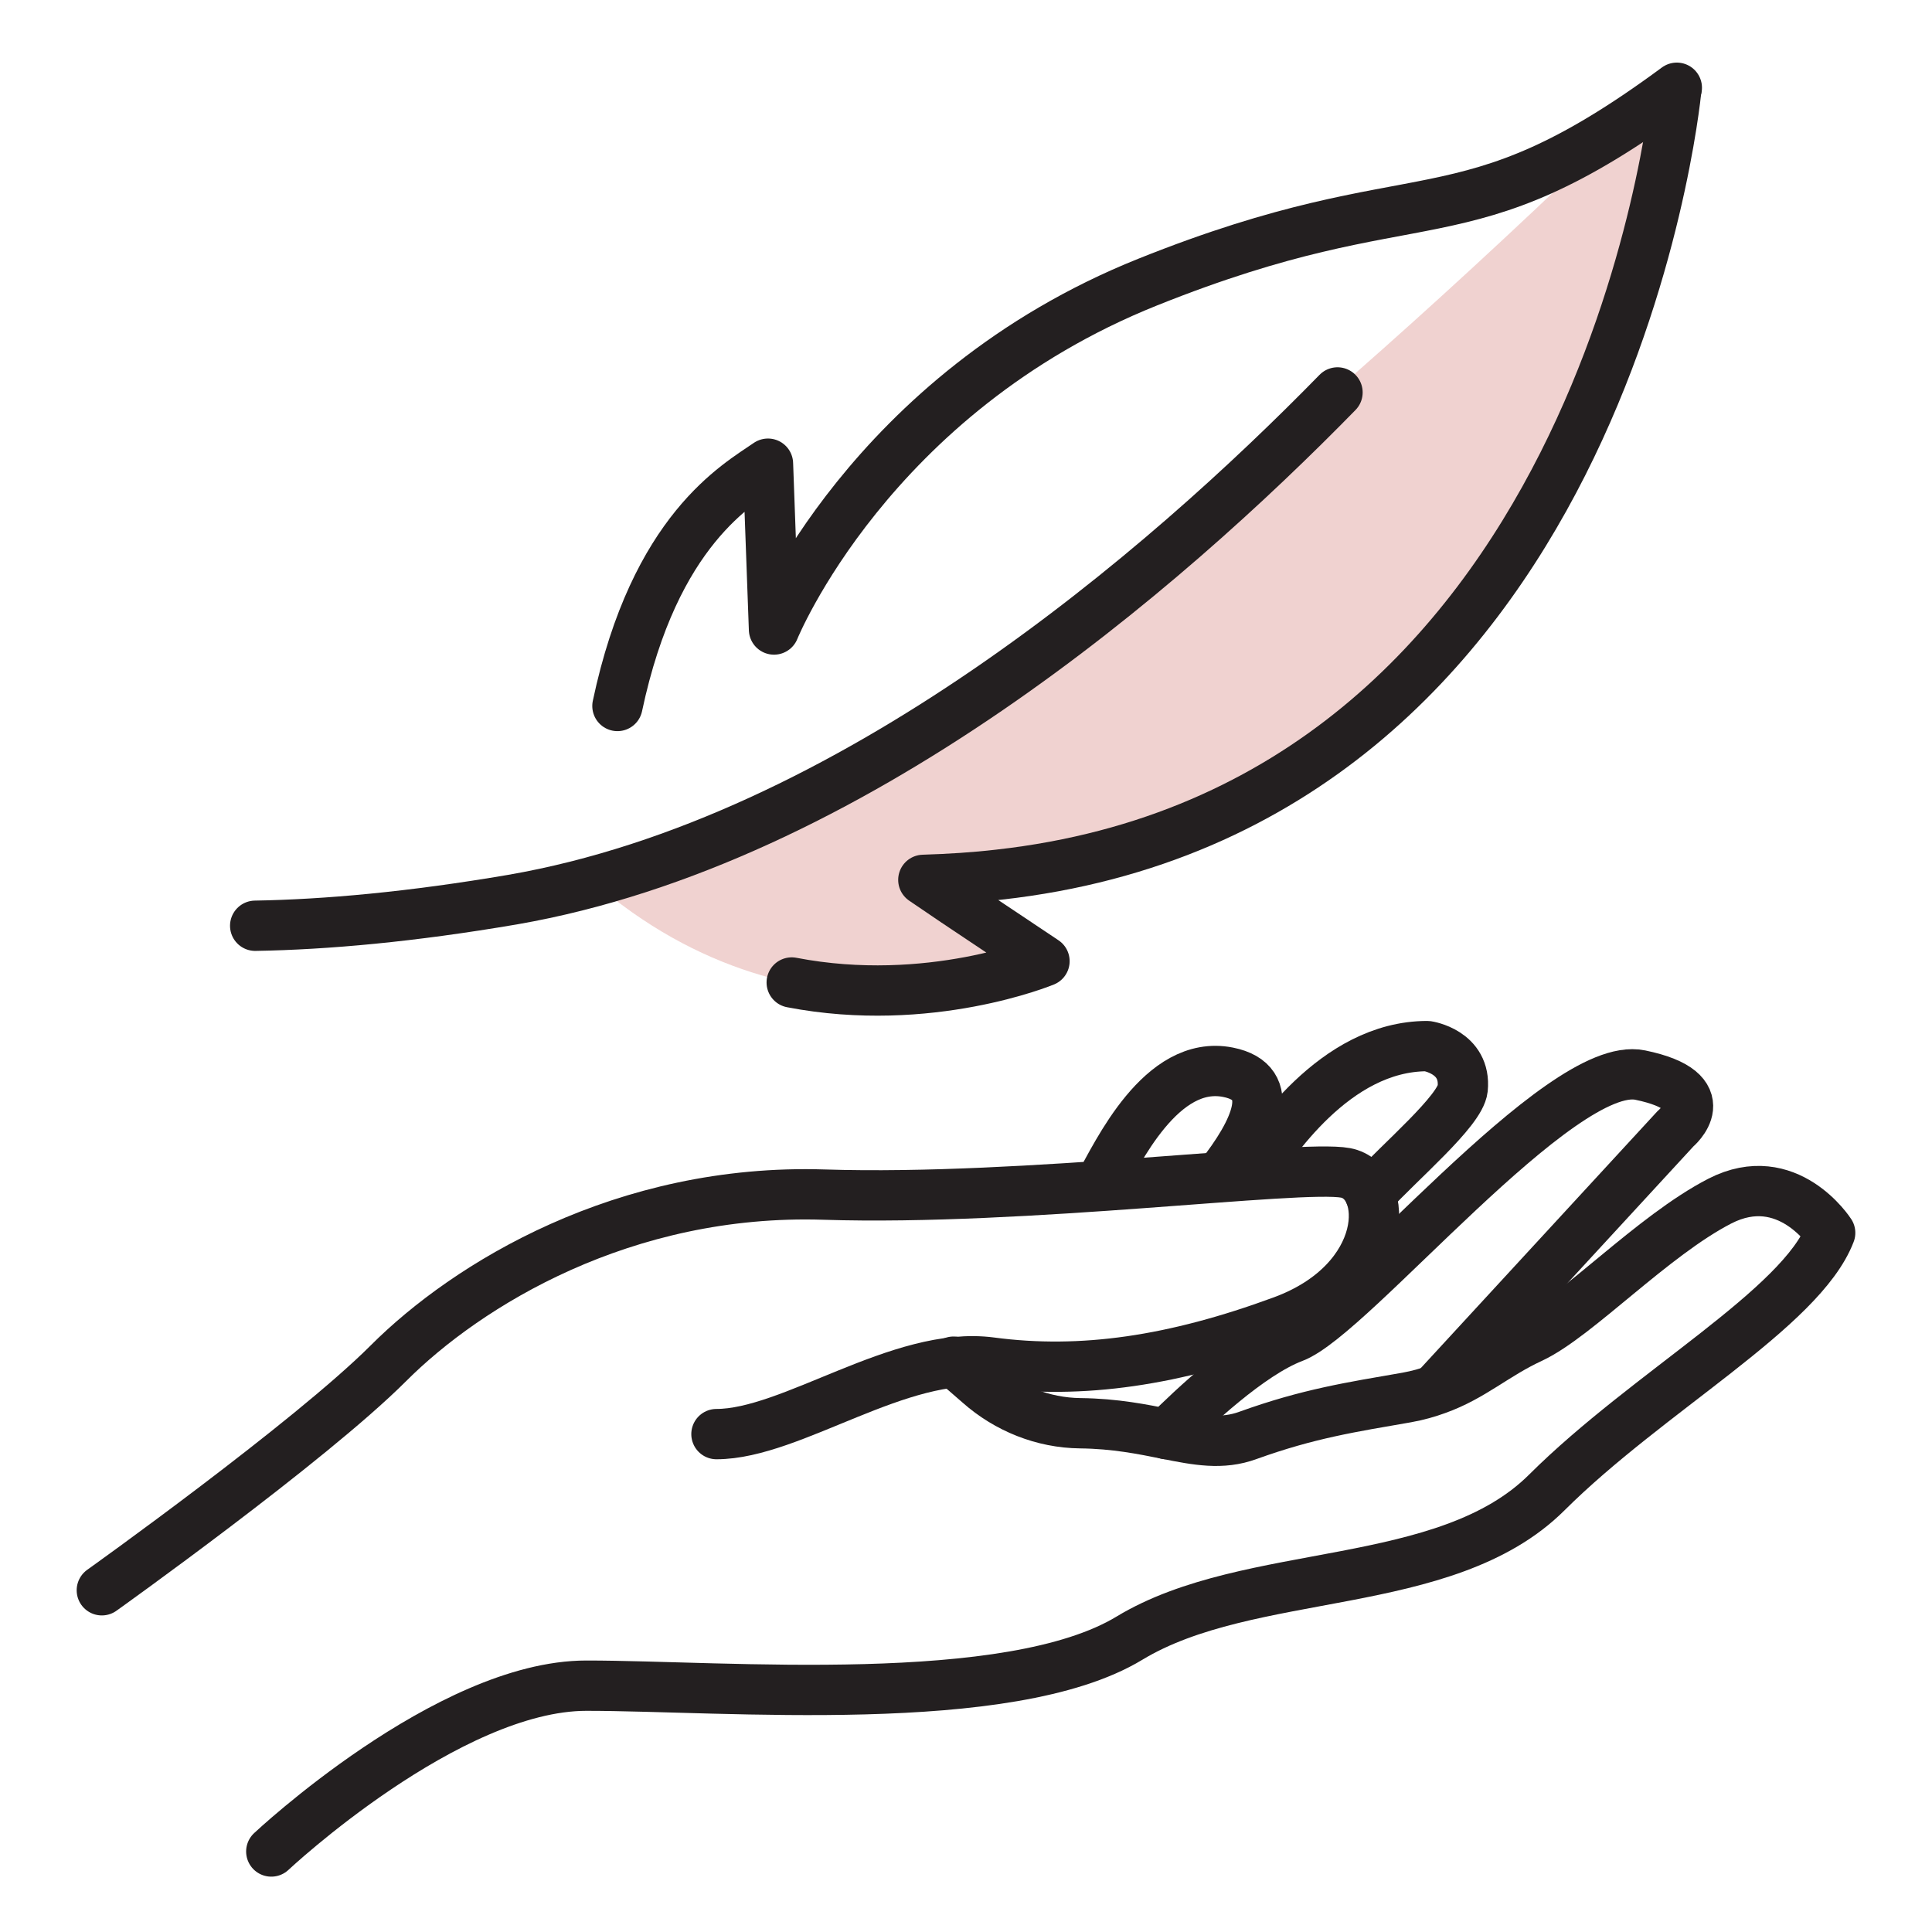
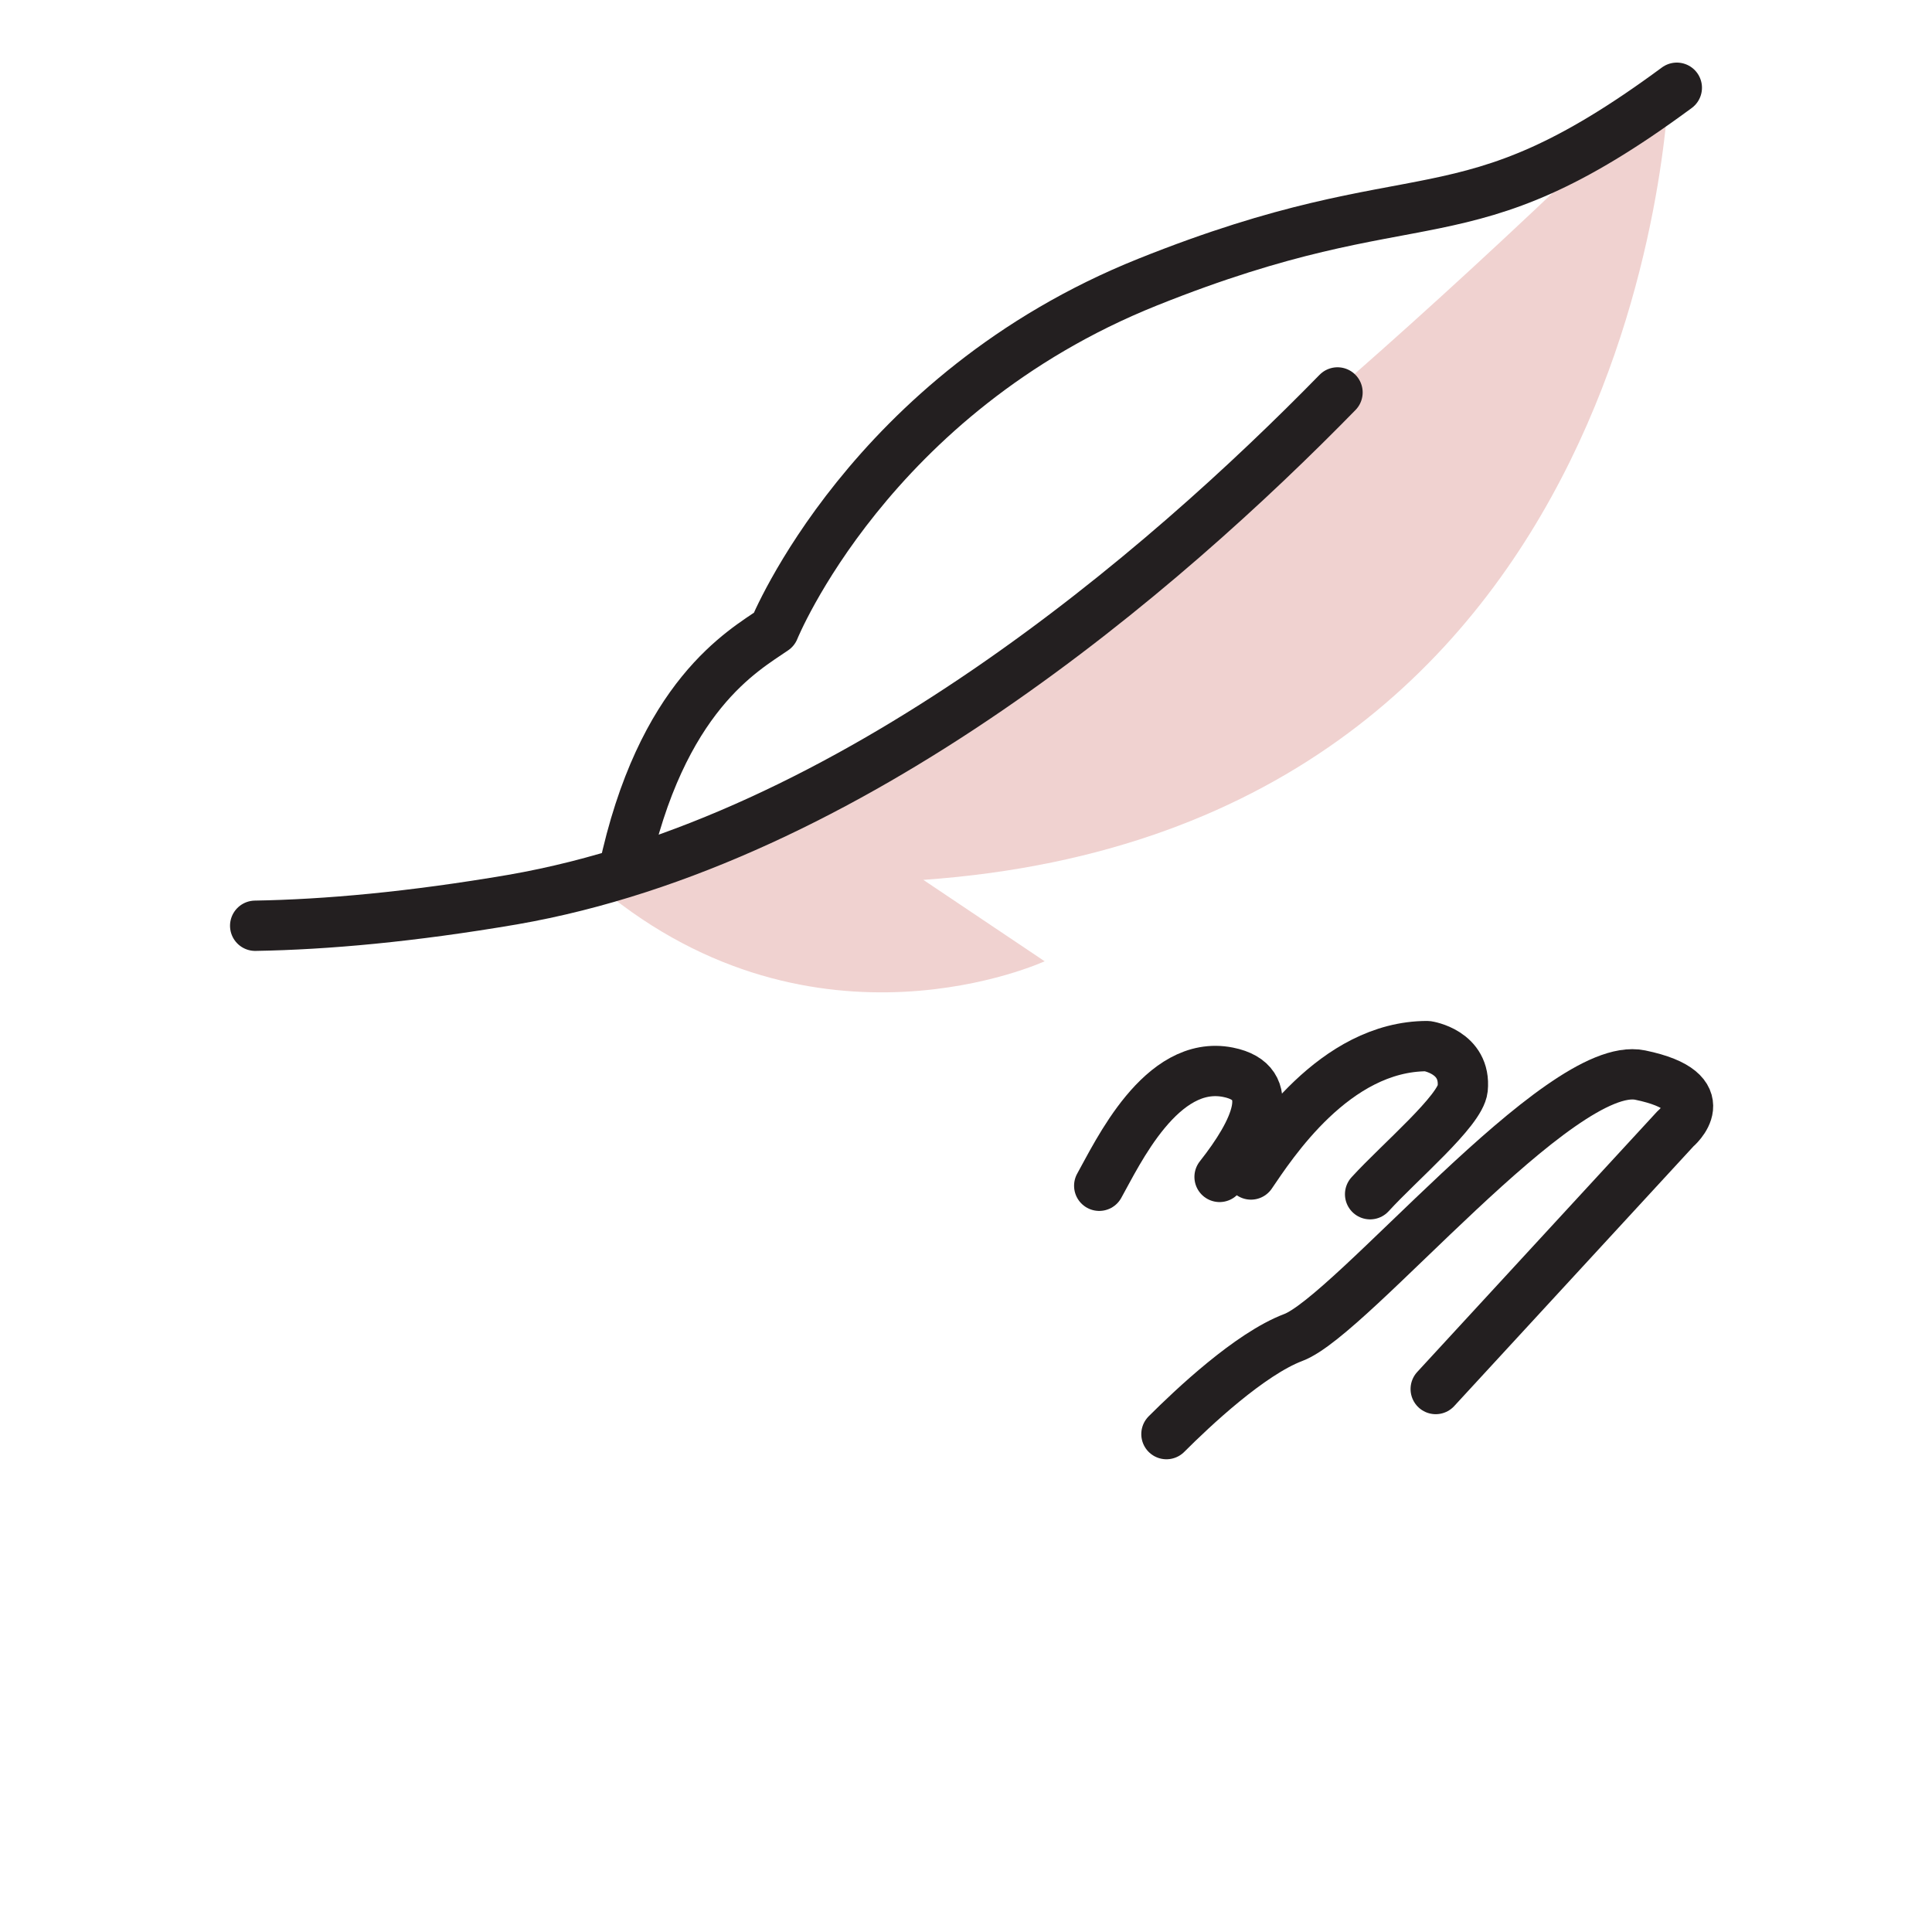
<svg xmlns="http://www.w3.org/2000/svg" viewBox="0 0 48 48" id="Icons">
  <defs>
    <style>
      .cls-1 {
        fill: none;
        stroke: #231f20;
        stroke-linecap: round;
        stroke-linejoin: round;
        stroke-width: 1.25px;
      }

      .cls-2 {
        fill: #f0d2d0;
        stroke-width: 0px;
      }
    </style>
  </defs>
  <path d="M25.95,23.88l-3.01-2.02c18.15-1.28,18.53-19.86,18.53-19.86C23.13,20.02,14.94,22.08,14.94,22.08c5.34,4.43,11.02,1.8,11.02,1.8Z" class="cls-2" />
-   <path d="M41.66,2.18h0c-5.43,4.01-6.24,2.06-13.15,4.83s-9.28,8.63-9.28,8.63l-.15-4.12c-.75.52-2.81,1.63-3.74,6.02" class="cls-1" />
+   <path d="M41.66,2.18h0c-5.43,4.01-6.24,2.06-13.15,4.83s-9.28,8.63-9.28,8.63c-.75.52-2.81,1.63-3.74,6.02" class="cls-1" />
  <path d="M6.34,23c1.77-.03,3.88-.22,6.4-.65,8.41-1.46,16.2-8.21,20.49-12.6" class="cls-1" />
-   <path d="M19.67,24.41c3.42.66,6.28-.53,6.28-.53l-2.23-1.49-.78-.53c.65-.02,1.28-.06,1.88-.13,14.96-1.67,16.78-19.02,16.83-19.53" class="cls-1" />
  <g>
-     <path d="M2.53,39.51s5.16-3.68,7.12-5.64,5.85-4.35,10.83-4.19,11.83-.75,12.95-.54,1.12,2.69-1.57,3.68-4.98,1.33-7.24,1.03-4.95,1.78-6.82,1.78" class="cls-1" />
-     <path d="M6.74,46s4.39-4.12,7.83-4.12,10.5.63,13.49-1.18c2.99-1.81,7.85-1.11,10.37-3.62s6.32-4.57,7.04-6.45c0,0-1.06-1.65-2.74-.79-1.67.86-3.55,2.87-4.68,3.4-.91.42-1.46.96-2.36,1.28h0c-.22.08-.46.15-.74.2-1.38.24-2.44.4-3.94.94-.65.24-1.27.12-2.02-.03-.6-.12-1.28-.26-2.15-.27-.93-.01-1.82-.37-2.51-.98-.24-.21-.47-.41-.64-.55" class="cls-1" />
    <path d="M27.31,29.46c.45-.8,1.54-3.15,3.2-2.82,1.26.25.69,1.46-.21,2.6" class="cls-1" />
    <path d="M31.08,29.18c.5-.73,2.07-3.19,4.38-3.19,0,0,.97.14.88,1.06-.06.55-1.56,1.81-2.3,2.62" class="cls-1" />
    <path d="M28.98,35.63c.65-.65,2.07-1.99,3.15-2.4,1.45-.54,6.63-6.93,8.62-6.52s.88,1.33.88,1.33l-5.96,6.47h0" class="cls-1" />
  </g>
</svg>